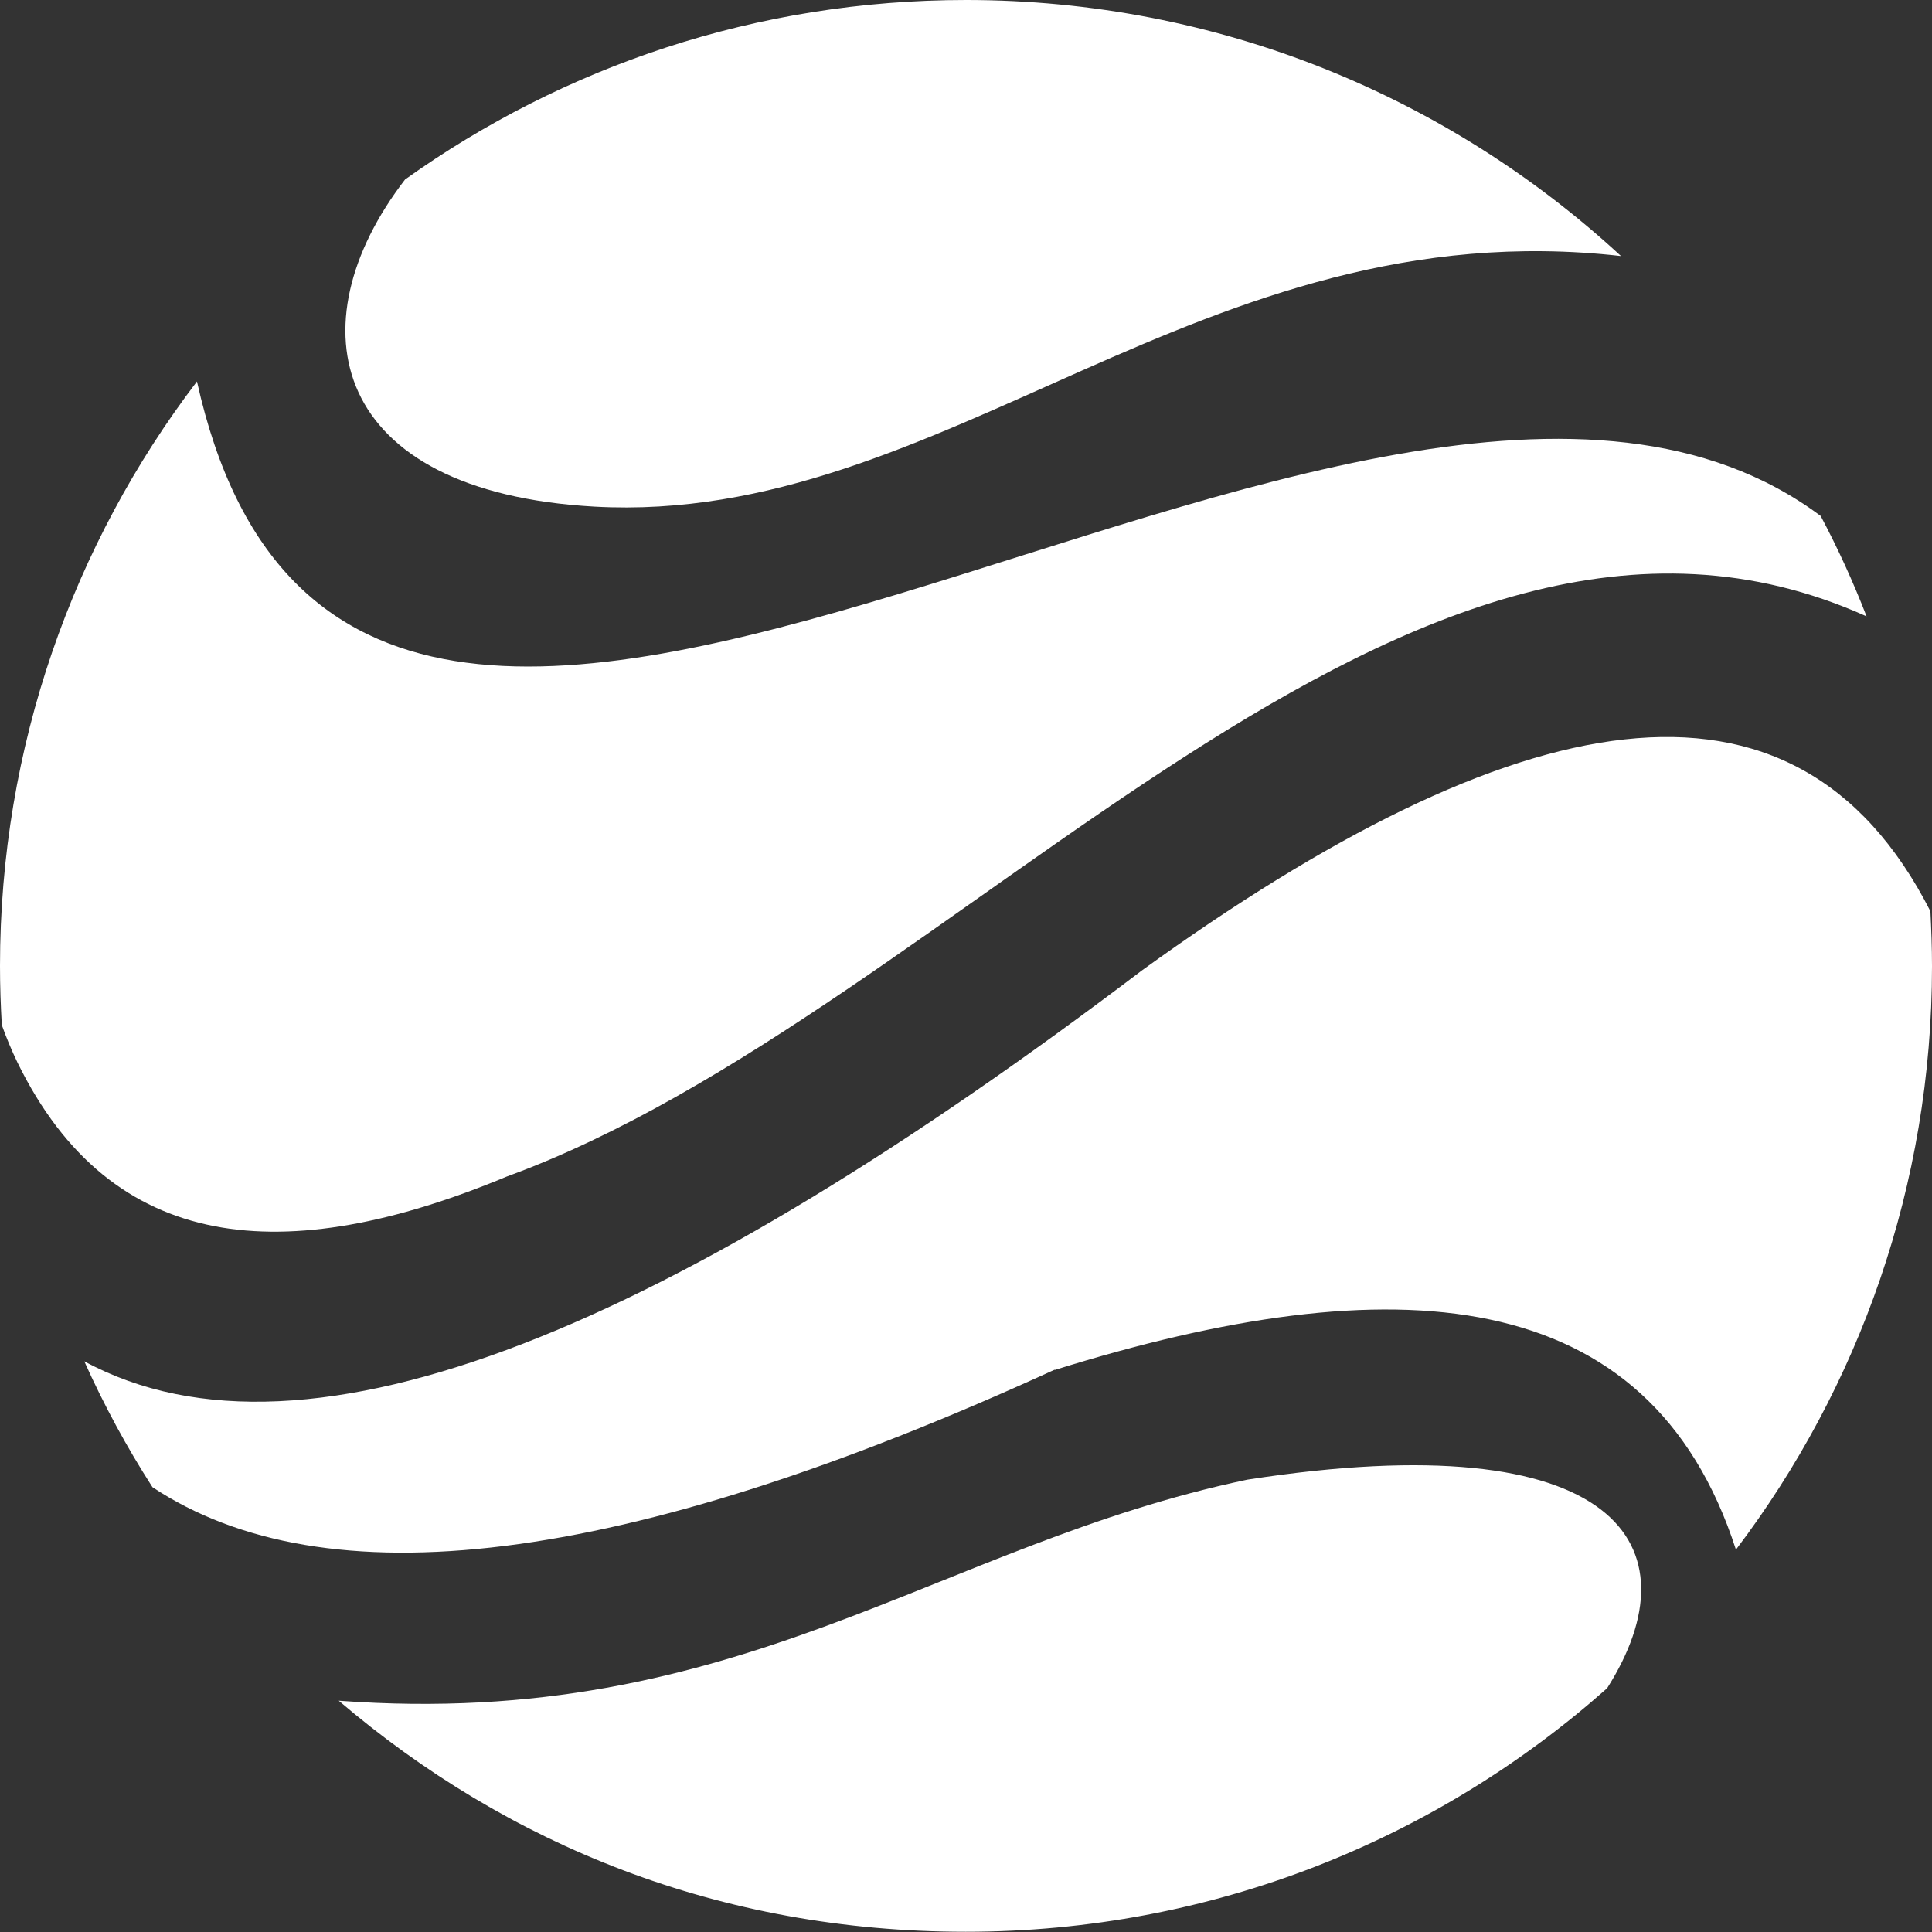
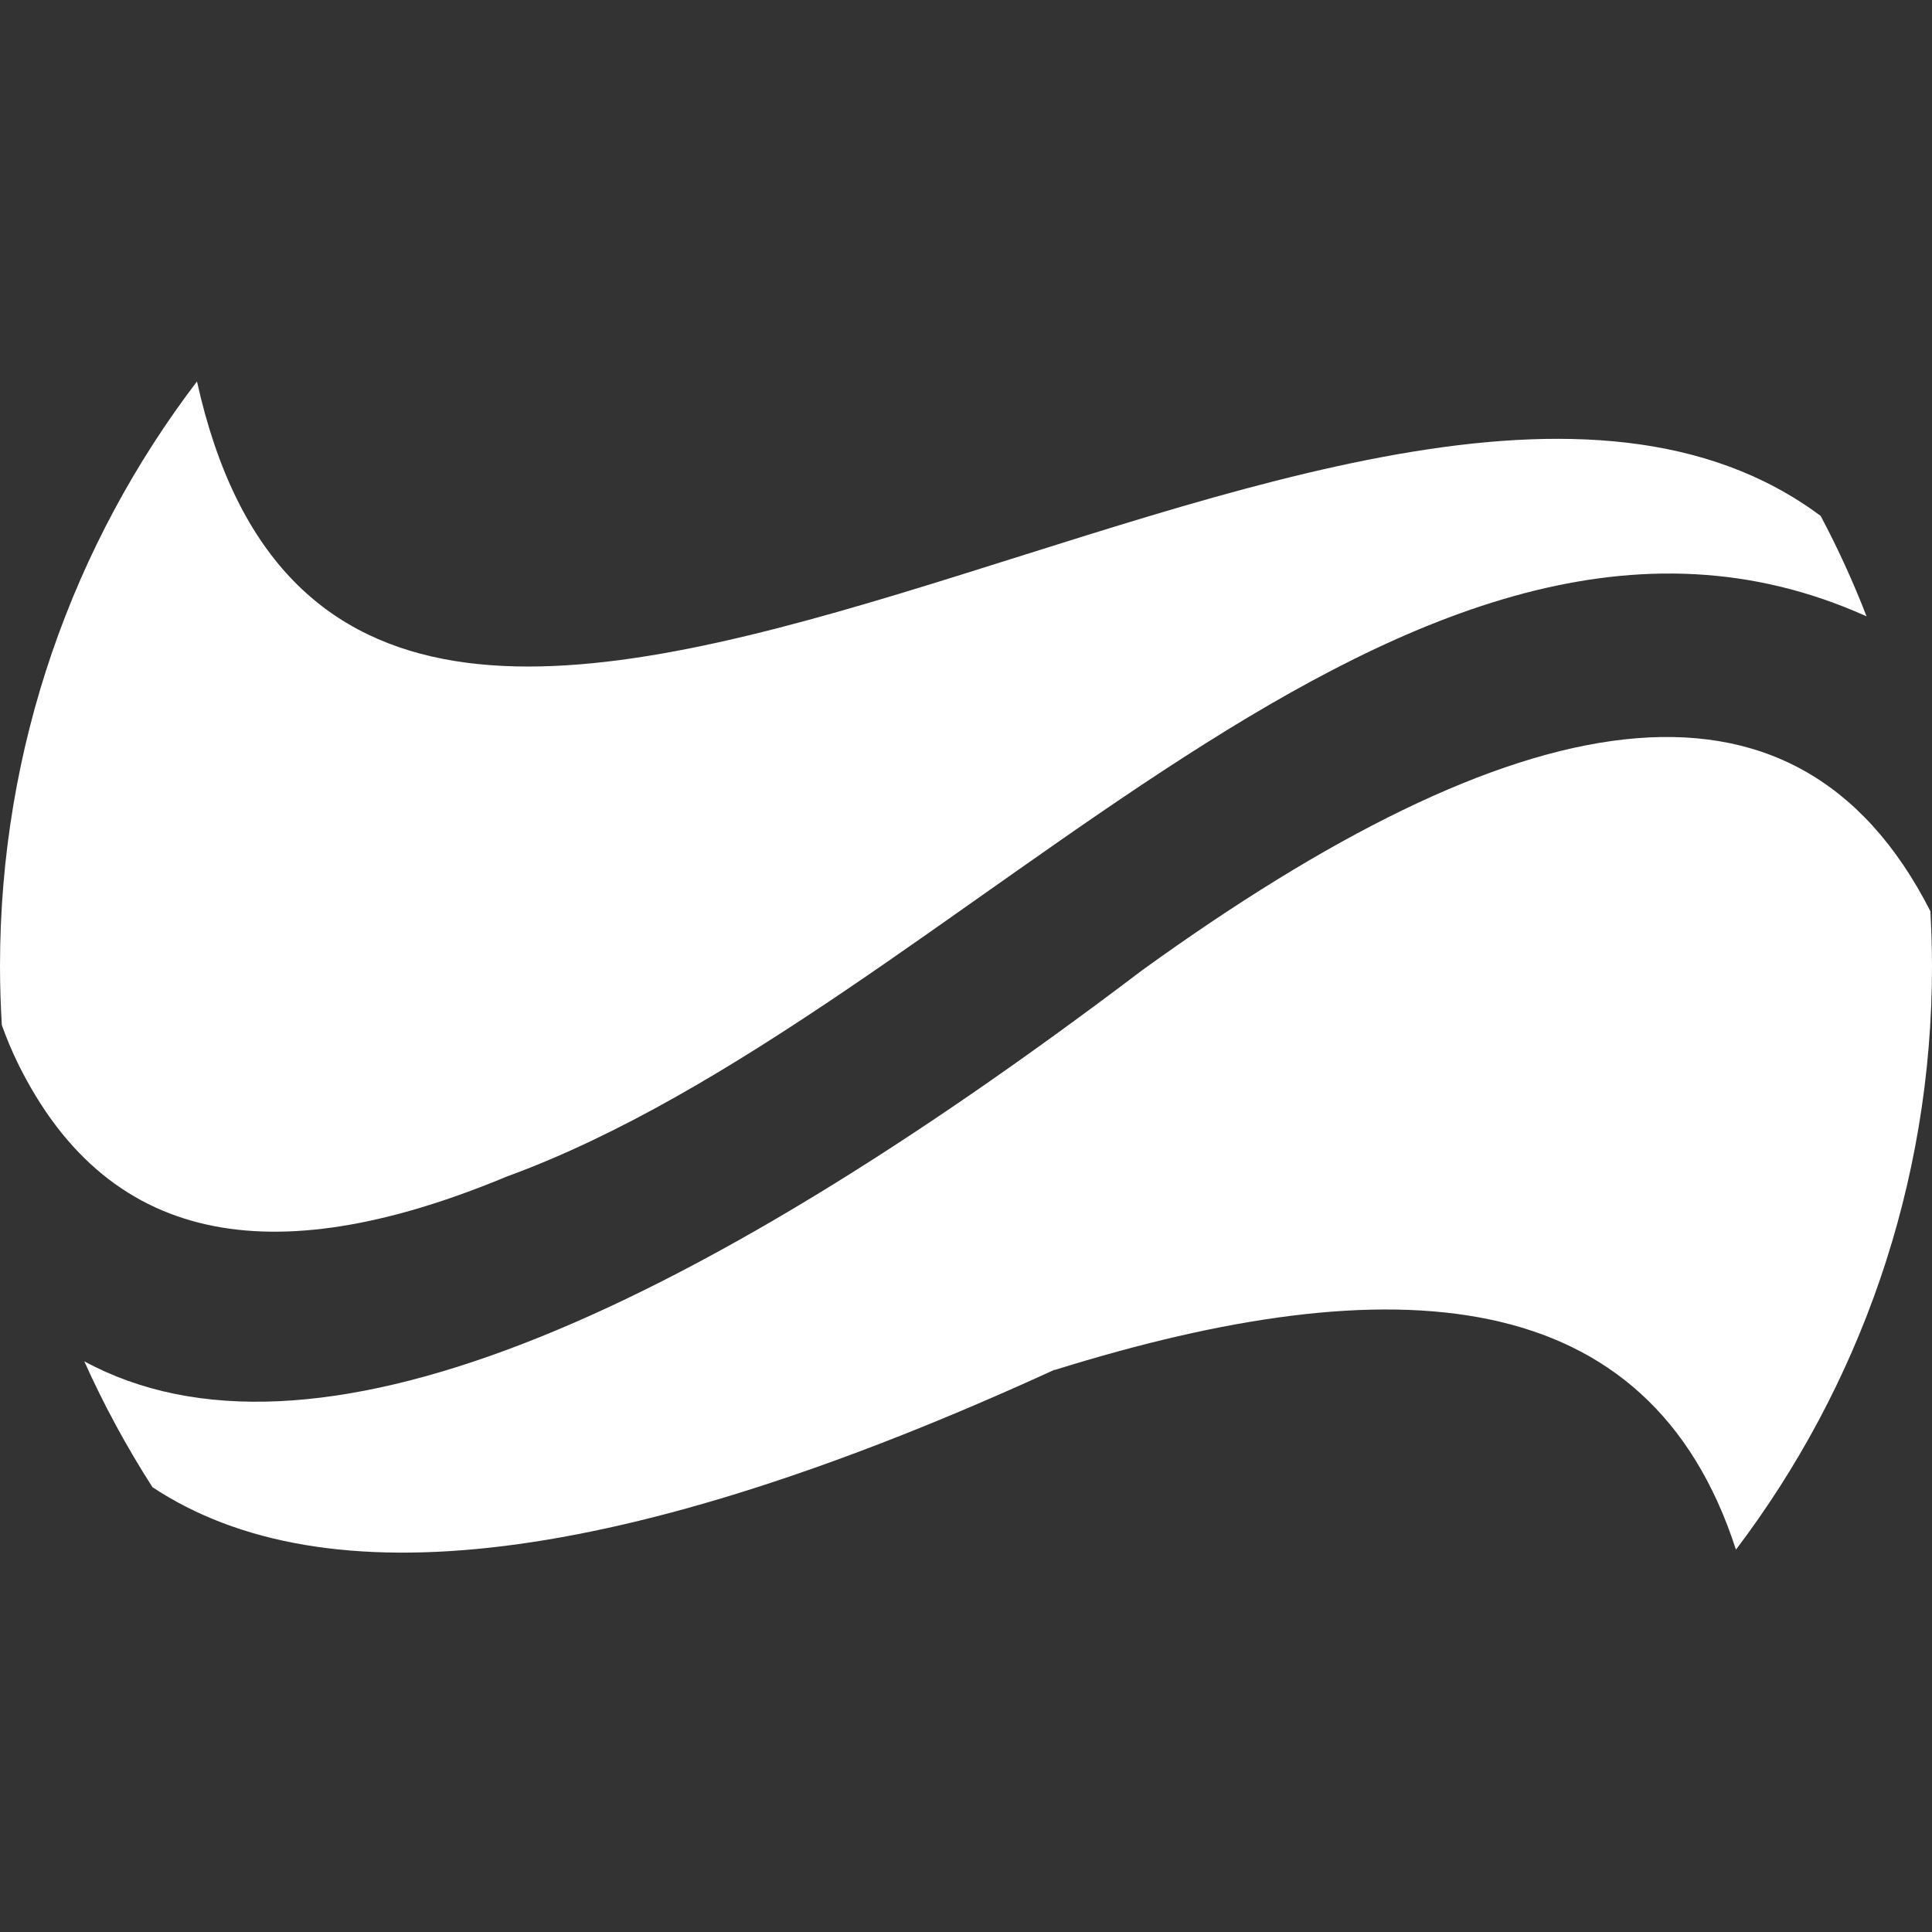
<svg xmlns="http://www.w3.org/2000/svg" id="_Слой_1" data-name="Слой 1" viewBox="0 0 85.04 85.04">
  <rect x="0" y="0" width="85.04" height="85.04" fill="#333333" stroke="none" />
  <defs>
    <style> .cls-1 { fill: #fff; fill-rule: evenodd; stroke-width: 0px; } </style>
  </defs>
-   <path class="cls-1" d="M26.17,22.3c15.41.85,26.71-13.13,45.18-11.03C63.77,4.27,53.64,0,42.52,0,33.31,0,24.79,2.93,17.83,7.9c-4.95,6.43-3.3,13.75,8.34,14.4Z" />
  <path class="cls-1" d="M22.3,51.79c19.97-7.29,39.65-33.77,59.86-24.66-.59-1.52-1.26-2.99-2.02-4.42C60.16,7.81,15.75,48.73,8.67,16.79,3.23,23.93,0,32.85,0,42.52c0,.87.03,1.74.08,2.6.2.56.43,1.11.69,1.65,4.14,8.45,11.78,9.08,21.53,5.02Z" />
  <path class="cls-1" d="M46.42,60.29c-19.17,8.78-32.14,10.18-39.71,5.17-1.13-1.76-2.14-3.62-3-5.54,9.89,5.36,26.07-1.68,46.56-17.21,16.37-11.83,28.69-14.41,34.7-2.6.04.8.07,1.6.07,2.42,0,9.65-3.22,18.54-8.63,25.68-3.82-11.82-15.08-12.56-29.98-7.91Z" />
-   <path class="cls-1" d="M14.92,74.86c17.64,1.3,26.3-6.86,39.98-9.73,16.37-2.54,19.8,2.94,15.84,9.18-7.51,6.67-17.39,10.72-28.23,10.72s-20.17-3.83-27.6-10.17Z" />
</svg>